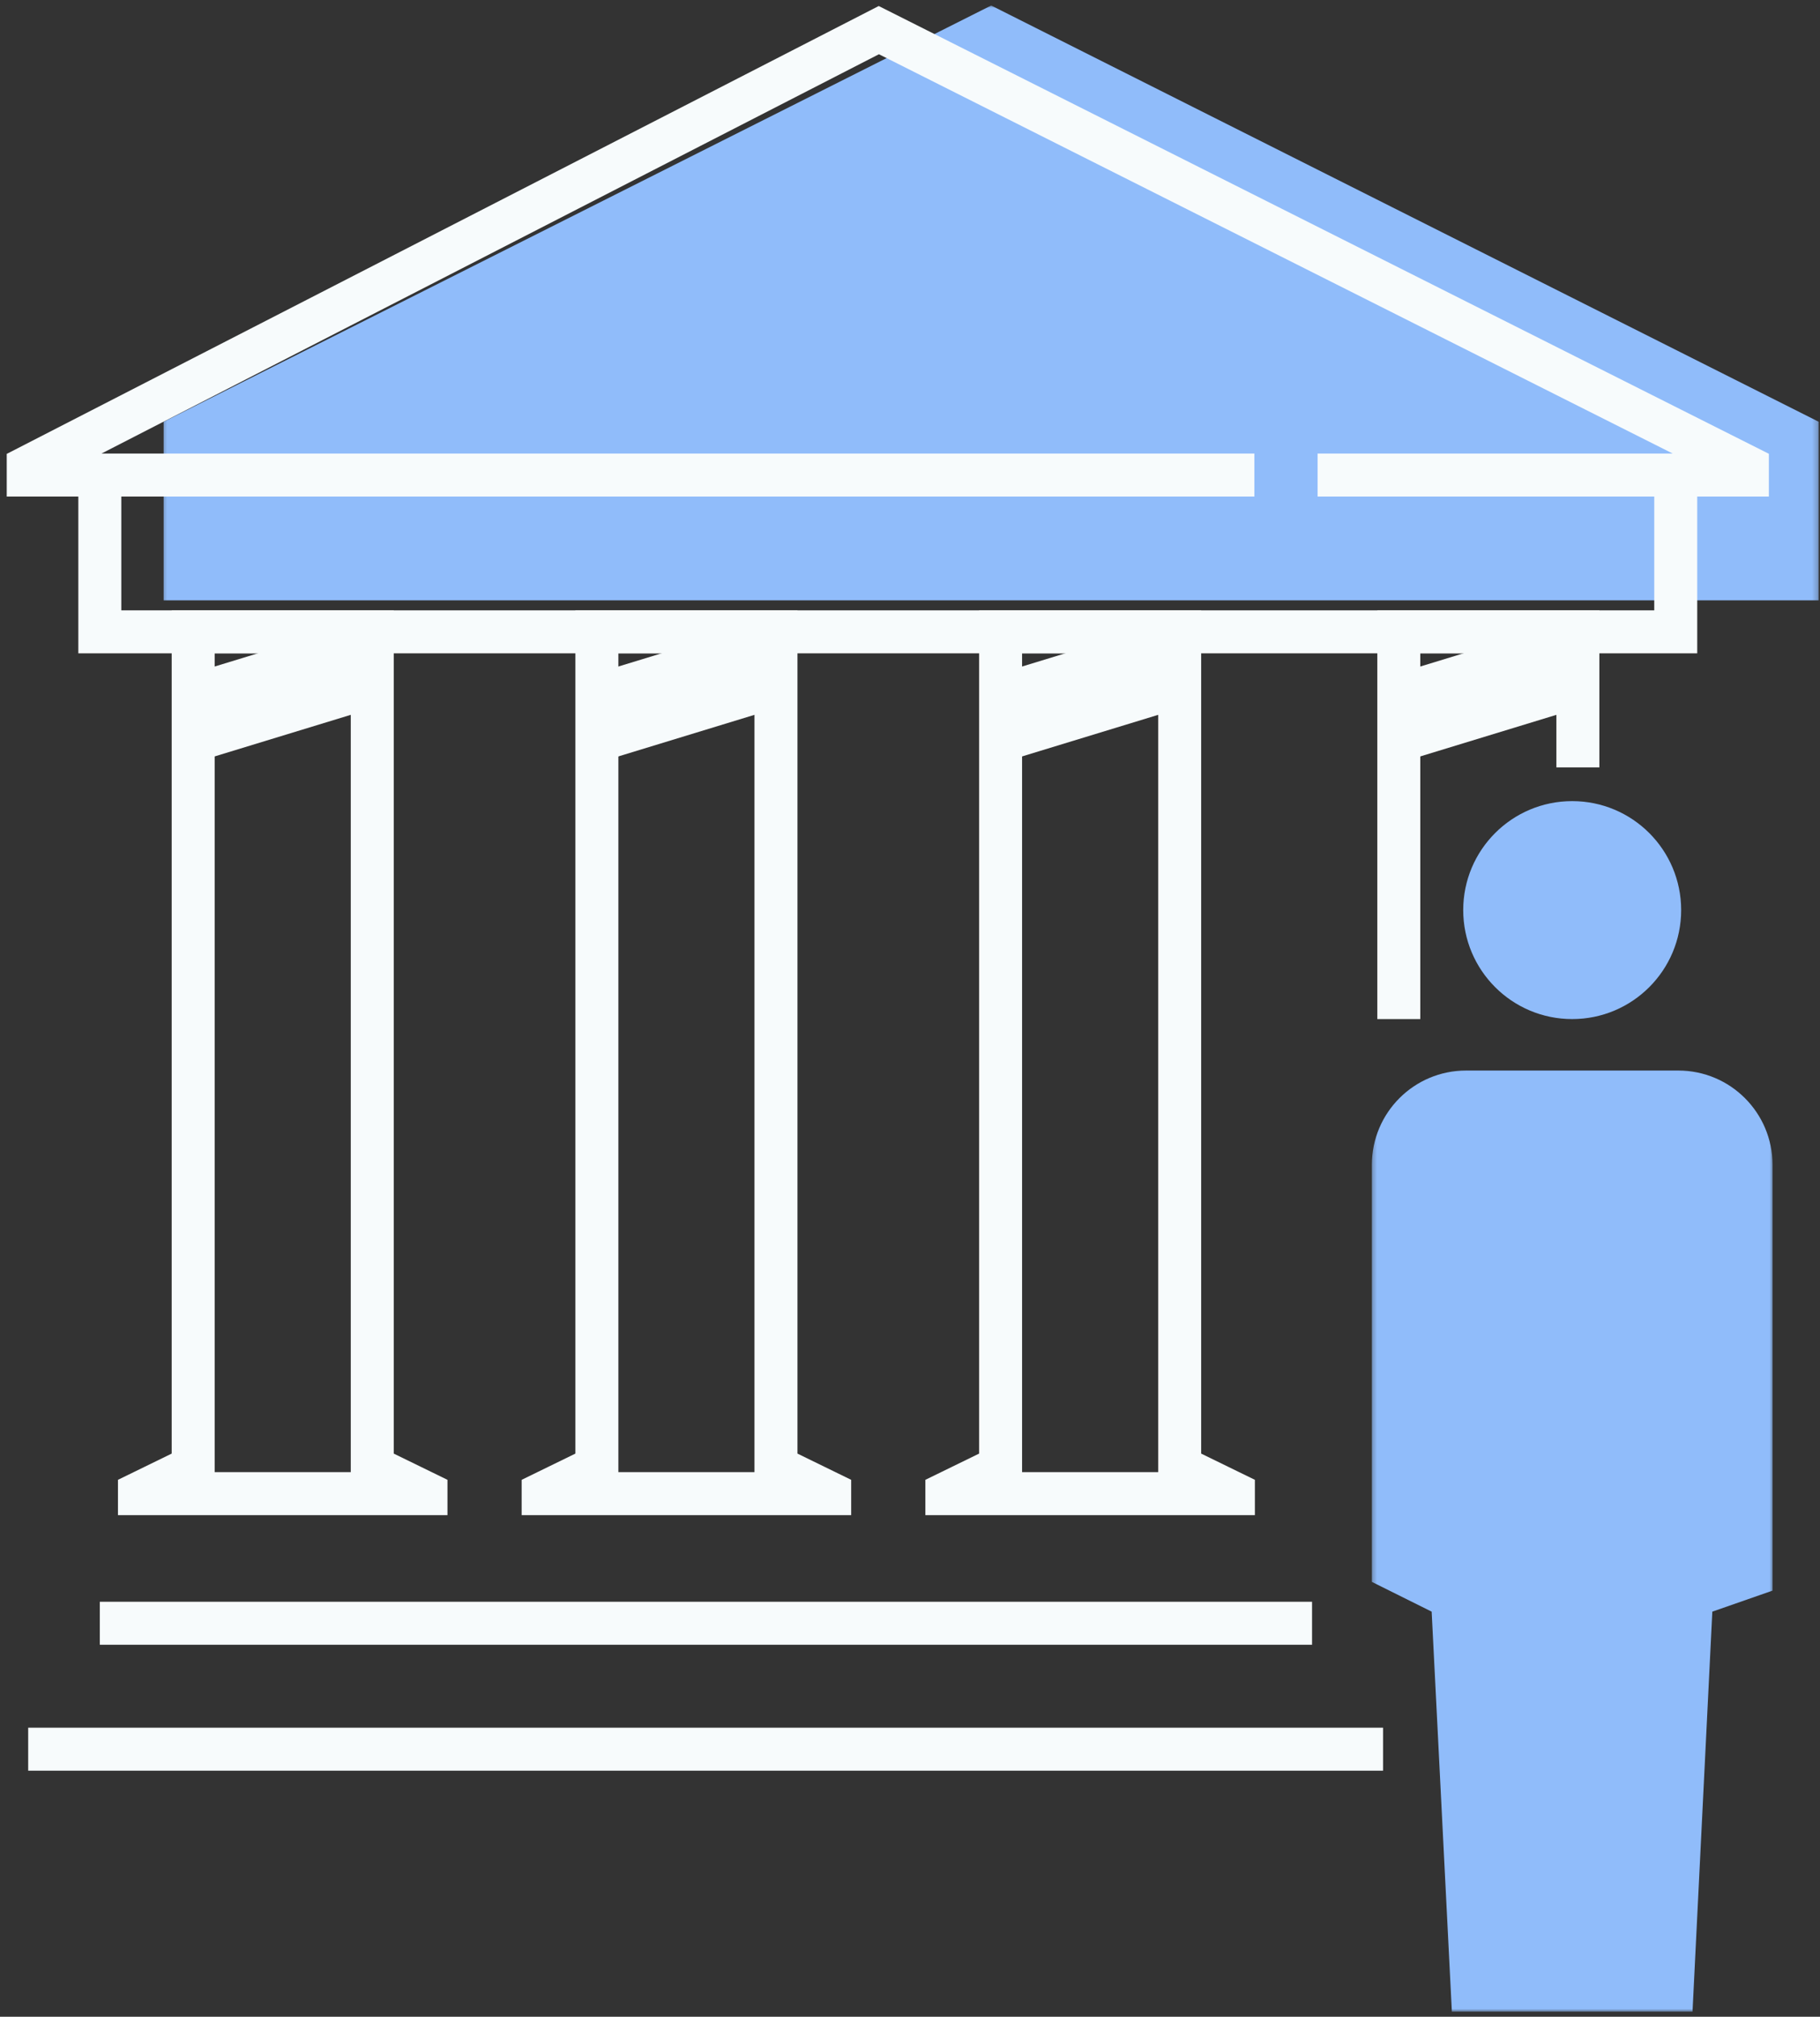
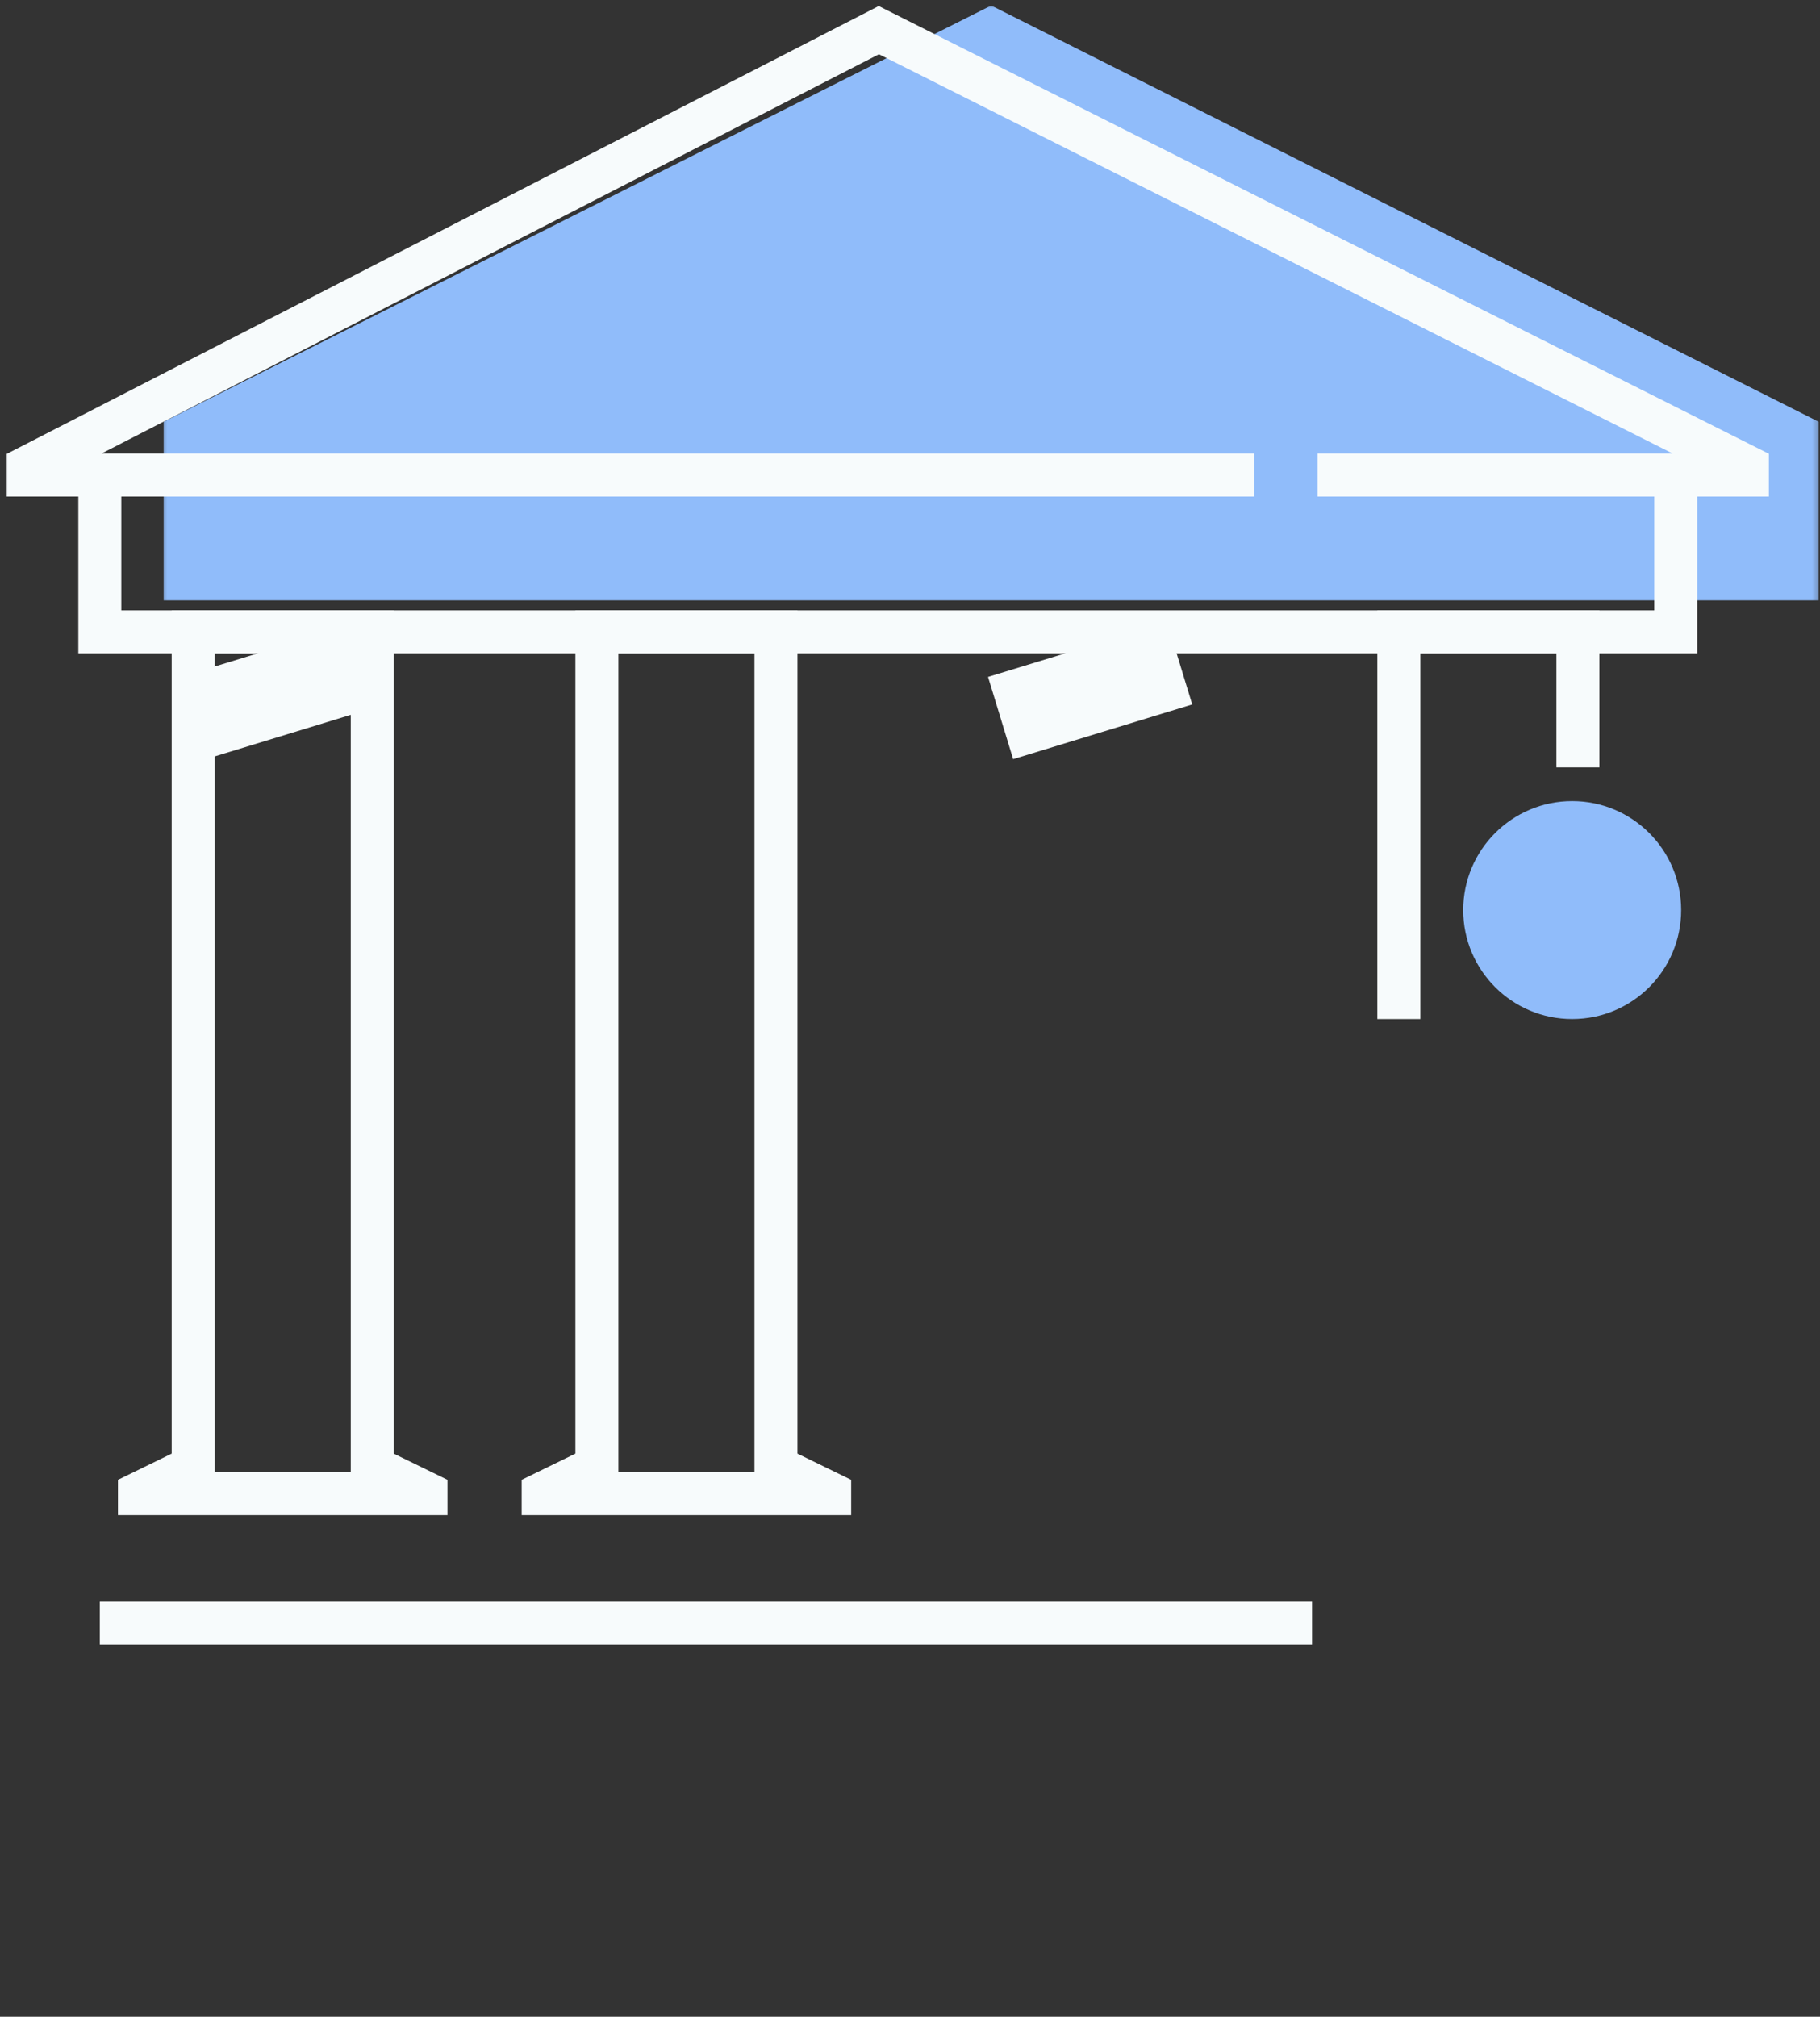
<svg xmlns="http://www.w3.org/2000/svg" width="343" height="380" viewBox="0 0 343 380" fill="none">
  <rect x="0" y="0" width="343" height="380" fill="#333333" stroke="none" />
  <mask id="mask0_4291_30893" style="mask-type:luminance" maskUnits="userSpaceOnUse" x="30" y="1" width="313" height="114">
    <path d="M30.333 1H342.765V114.333H30.333V1Z" fill="white" />
  </mask>
  <g mask="url(#mask0_4291_30893)">
-     <path d="M30.838 79.474L186.801 1.037L342.765 79.474V113.115H30.838V79.474Z" fill="#90BCFA" />
+     <path d="M30.838 79.474L186.801 1.037L342.765 79.474V113.115H30.838V79.474" fill="#90BCFA" />
  </g>
  <mask id="mask1_4291_30893" style="mask-type:luminance" maskUnits="userSpaceOnUse" x="0" y="3" width="196" height="377">
    <path d="M0.25 3.667H195.667V379.036H0.25V3.667Z" fill="white" />
  </mask>
  <g mask="url(#mask1_4291_30893)">
    <path d="M36.406 119.052V276.416L26.281 281.359V281.432H80.281V281.359L70.156 276.416V119.052H36.406Z" stroke="#F7FBFC" stroke-width="8.1" stroke-miterlimit="10" />
  </g>
  <mask id="mask2_4291_30893" style="mask-type:luminance" maskUnits="userSpaceOnUse" x="0" y="0" width="300" height="365">
    <path d="M0.25 0H299.667V365H0.25V0Z" fill="white" />
  </mask>
  <g mask="url(#mask2_4291_30893)">
    <path d="M36.406 135.292L70.156 124.984" stroke="#F7FBFC" stroke-width="16.2" stroke-miterlimit="10" />
  </g>
  <mask id="mask3_4291_30893" style="mask-type:luminance" maskUnits="userSpaceOnUse" x="63" y="3" width="280" height="377">
    <path d="M63.667 3.667H342.766V379.036H63.667V3.667Z" fill="white" />
  </mask>
  <g mask="url(#mask3_4291_30893)">
-     <path d="M188.573 119.052V276.416L178.448 281.359V281.432H232.448V281.359L222.323 276.416V119.052H188.573Z" stroke="#F7FBFC" stroke-width="8.1" stroke-miterlimit="10" />
-   </g>
+     </g>
  <mask id="mask4_4291_30893" style="mask-type:luminance" maskUnits="userSpaceOnUse" x="0" y="0" width="343" height="365">
    <path d="M0.25 0H342.766V365H0.25V0Z" fill="white" />
  </mask>
  <g mask="url(#mask4_4291_30893)">
    <path d="M188.573 135.292L222.323 124.984" stroke="#F7FBFC" stroke-width="16.2" stroke-miterlimit="10" />
  </g>
  <path d="M297.37 144.594V119.052H263.62V192.016" stroke="#F7FBFC" stroke-width="8.1" stroke-miterlimit="10" />
  <mask id="mask5_4291_30893" style="mask-type:luminance" maskUnits="userSpaceOnUse" x="34" y="0" width="309" height="365">
-     <path d="M34.333 0H342.765V365H34.333V0Z" fill="white" />
-   </mask>
+     </mask>
  <g mask="url(#mask5_4291_30893)">
    <path d="M263.619 135.292L297.369 124.984" stroke="#F7FBFC" stroke-width="16.2" stroke-miterlimit="10" />
  </g>
  <mask id="mask6_4291_30893" style="mask-type:luminance" maskUnits="userSpaceOnUse" x="0" y="3" width="272" height="377">
    <path d="M0.25 3.667H271.667V379.036H0.25V3.667Z" fill="white" />
  </mask>
  <g mask="url(#mask6_4291_30893)">
    <path d="M112.489 119.052V276.416L102.364 281.359V281.432H156.364V281.359L146.239 276.416V119.052H112.489Z" stroke="#F7FBFC" stroke-width="8.1" stroke-miterlimit="10" />
  </g>
  <mask id="mask7_4291_30893" style="mask-type:luminance" maskUnits="userSpaceOnUse" x="0" y="0" width="343" height="365">
    <path d="M0.25 0H342.766V365H0.25V0Z" fill="white" />
  </mask>
  <g mask="url(#mask7_4291_30893)">
-     <path d="M112.489 135.292L146.239 124.984" stroke="#F7FBFC" stroke-width="16.2" stroke-miterlimit="10" />
-   </g>
-   <path d="M5.312 329.583H260.651" stroke="#F7FBFC" stroke-width="8.1" stroke-miterlimit="10" />
+     </g>
  <path d="M18.812 305.854H247.271" stroke="#F7FBFC" stroke-width="8.1" stroke-miterlimit="10" />
  <path d="M315.813 92.062V119.052H18.812V92.062" stroke="#F7FBFC" stroke-width="8.1" stroke-miterlimit="10" />
  <mask id="mask8_4291_30893" style="mask-type:luminance" maskUnits="userSpaceOnUse" x="0" y="0" width="343" height="205">
    <path d="M0.25 0H342.766V205H0.25V0Z" fill="white" />
  </mask>
  <g mask="url(#mask8_4291_30893)">
    <path d="M248.313 89.511H329.313V88L165.625 5.677L5.312 88V89.511H236.406" stroke="#F7FBFC" stroke-width="8.1" stroke-miterlimit="10" />
  </g>
  <path d="M296.297 192.015C307.641 192.015 316.834 182.823 316.834 171.479C316.834 160.14 307.641 150.948 296.297 150.948C284.959 150.948 275.761 160.14 275.761 171.479C275.761 182.823 284.959 192.015 296.297 192.015Z" fill="#90BCFA" />
  <mask id="mask9_4291_30893" style="mask-type:luminance" maskUnits="userSpaceOnUse" x="258" y="201" width="77" height="179">
-     <path d="M258.333 201H334.333V379.036H258.333V201Z" fill="white" />
-   </mask>
+     </mask>
  <g mask="url(#mask9_4291_30893)">
    <path d="M318.974 379.036H273.62L269.813 303.667L258.547 298.062V219.463C258.547 209.661 266.49 201.713 276.292 201.713H316.302C326.104 201.713 334.052 209.661 334.052 219.463V299.708L322.708 303.667L318.974 379.036Z" fill="#90BCFA" />
  </g>
</svg>